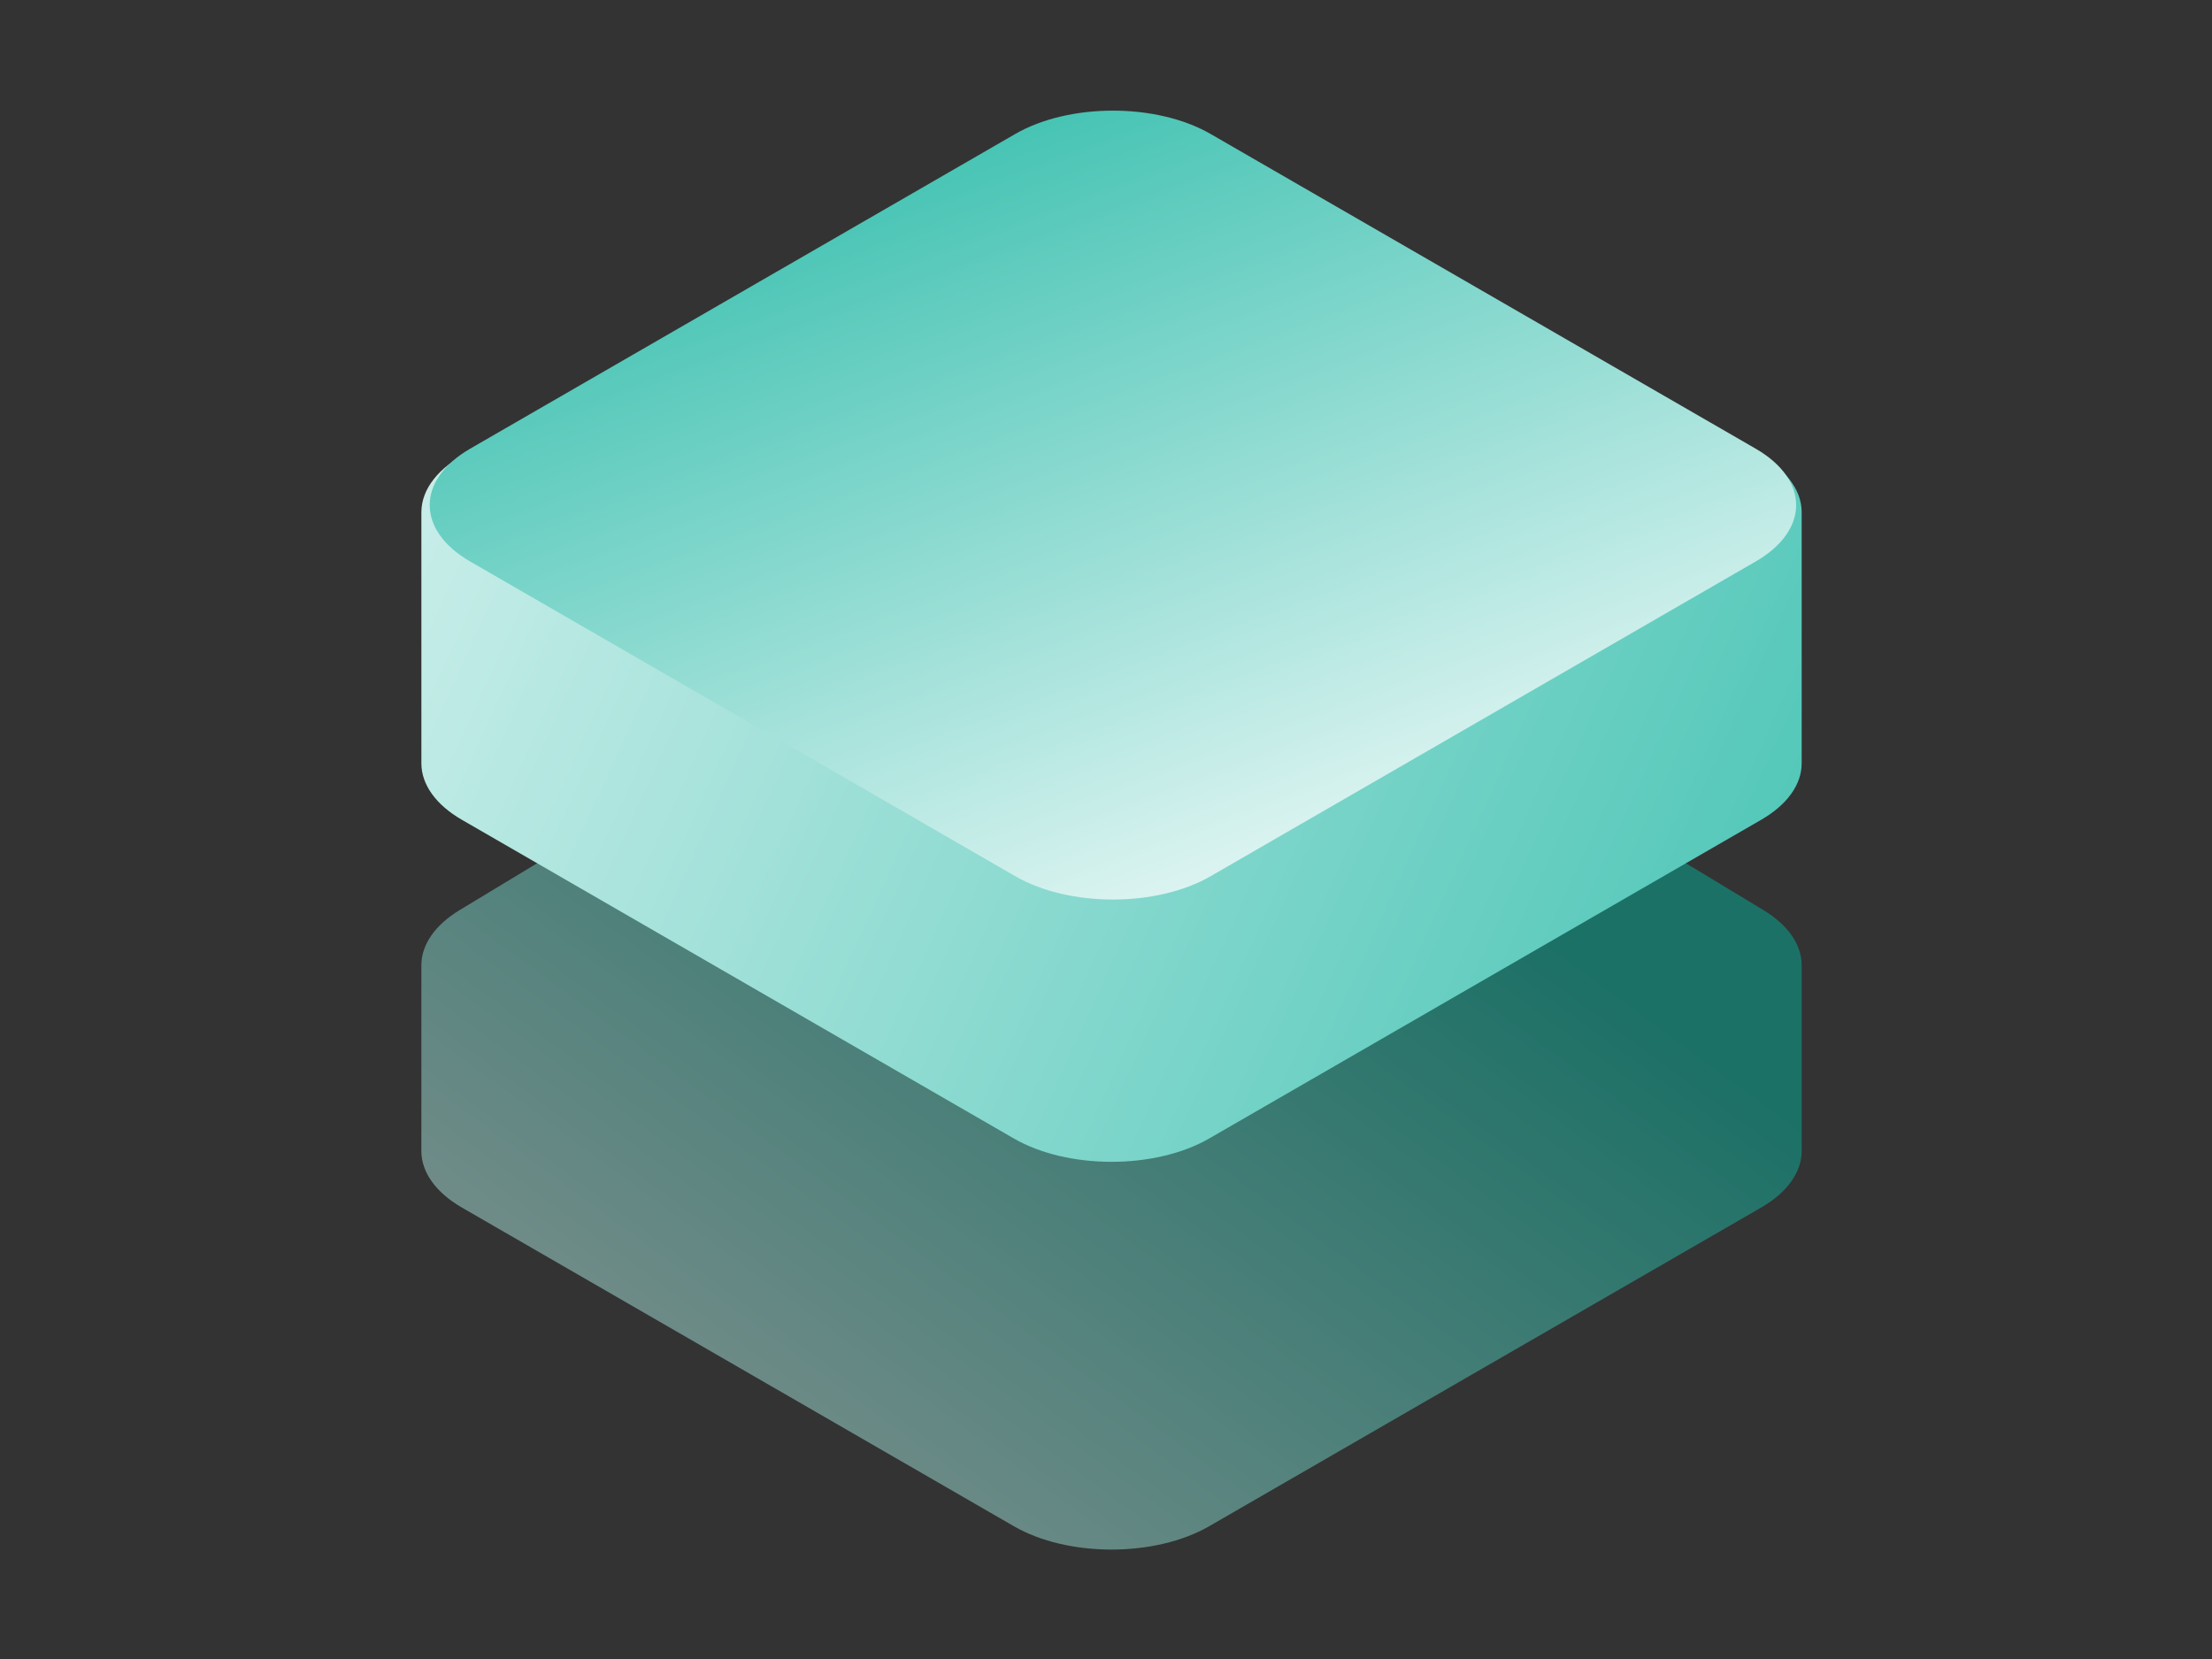
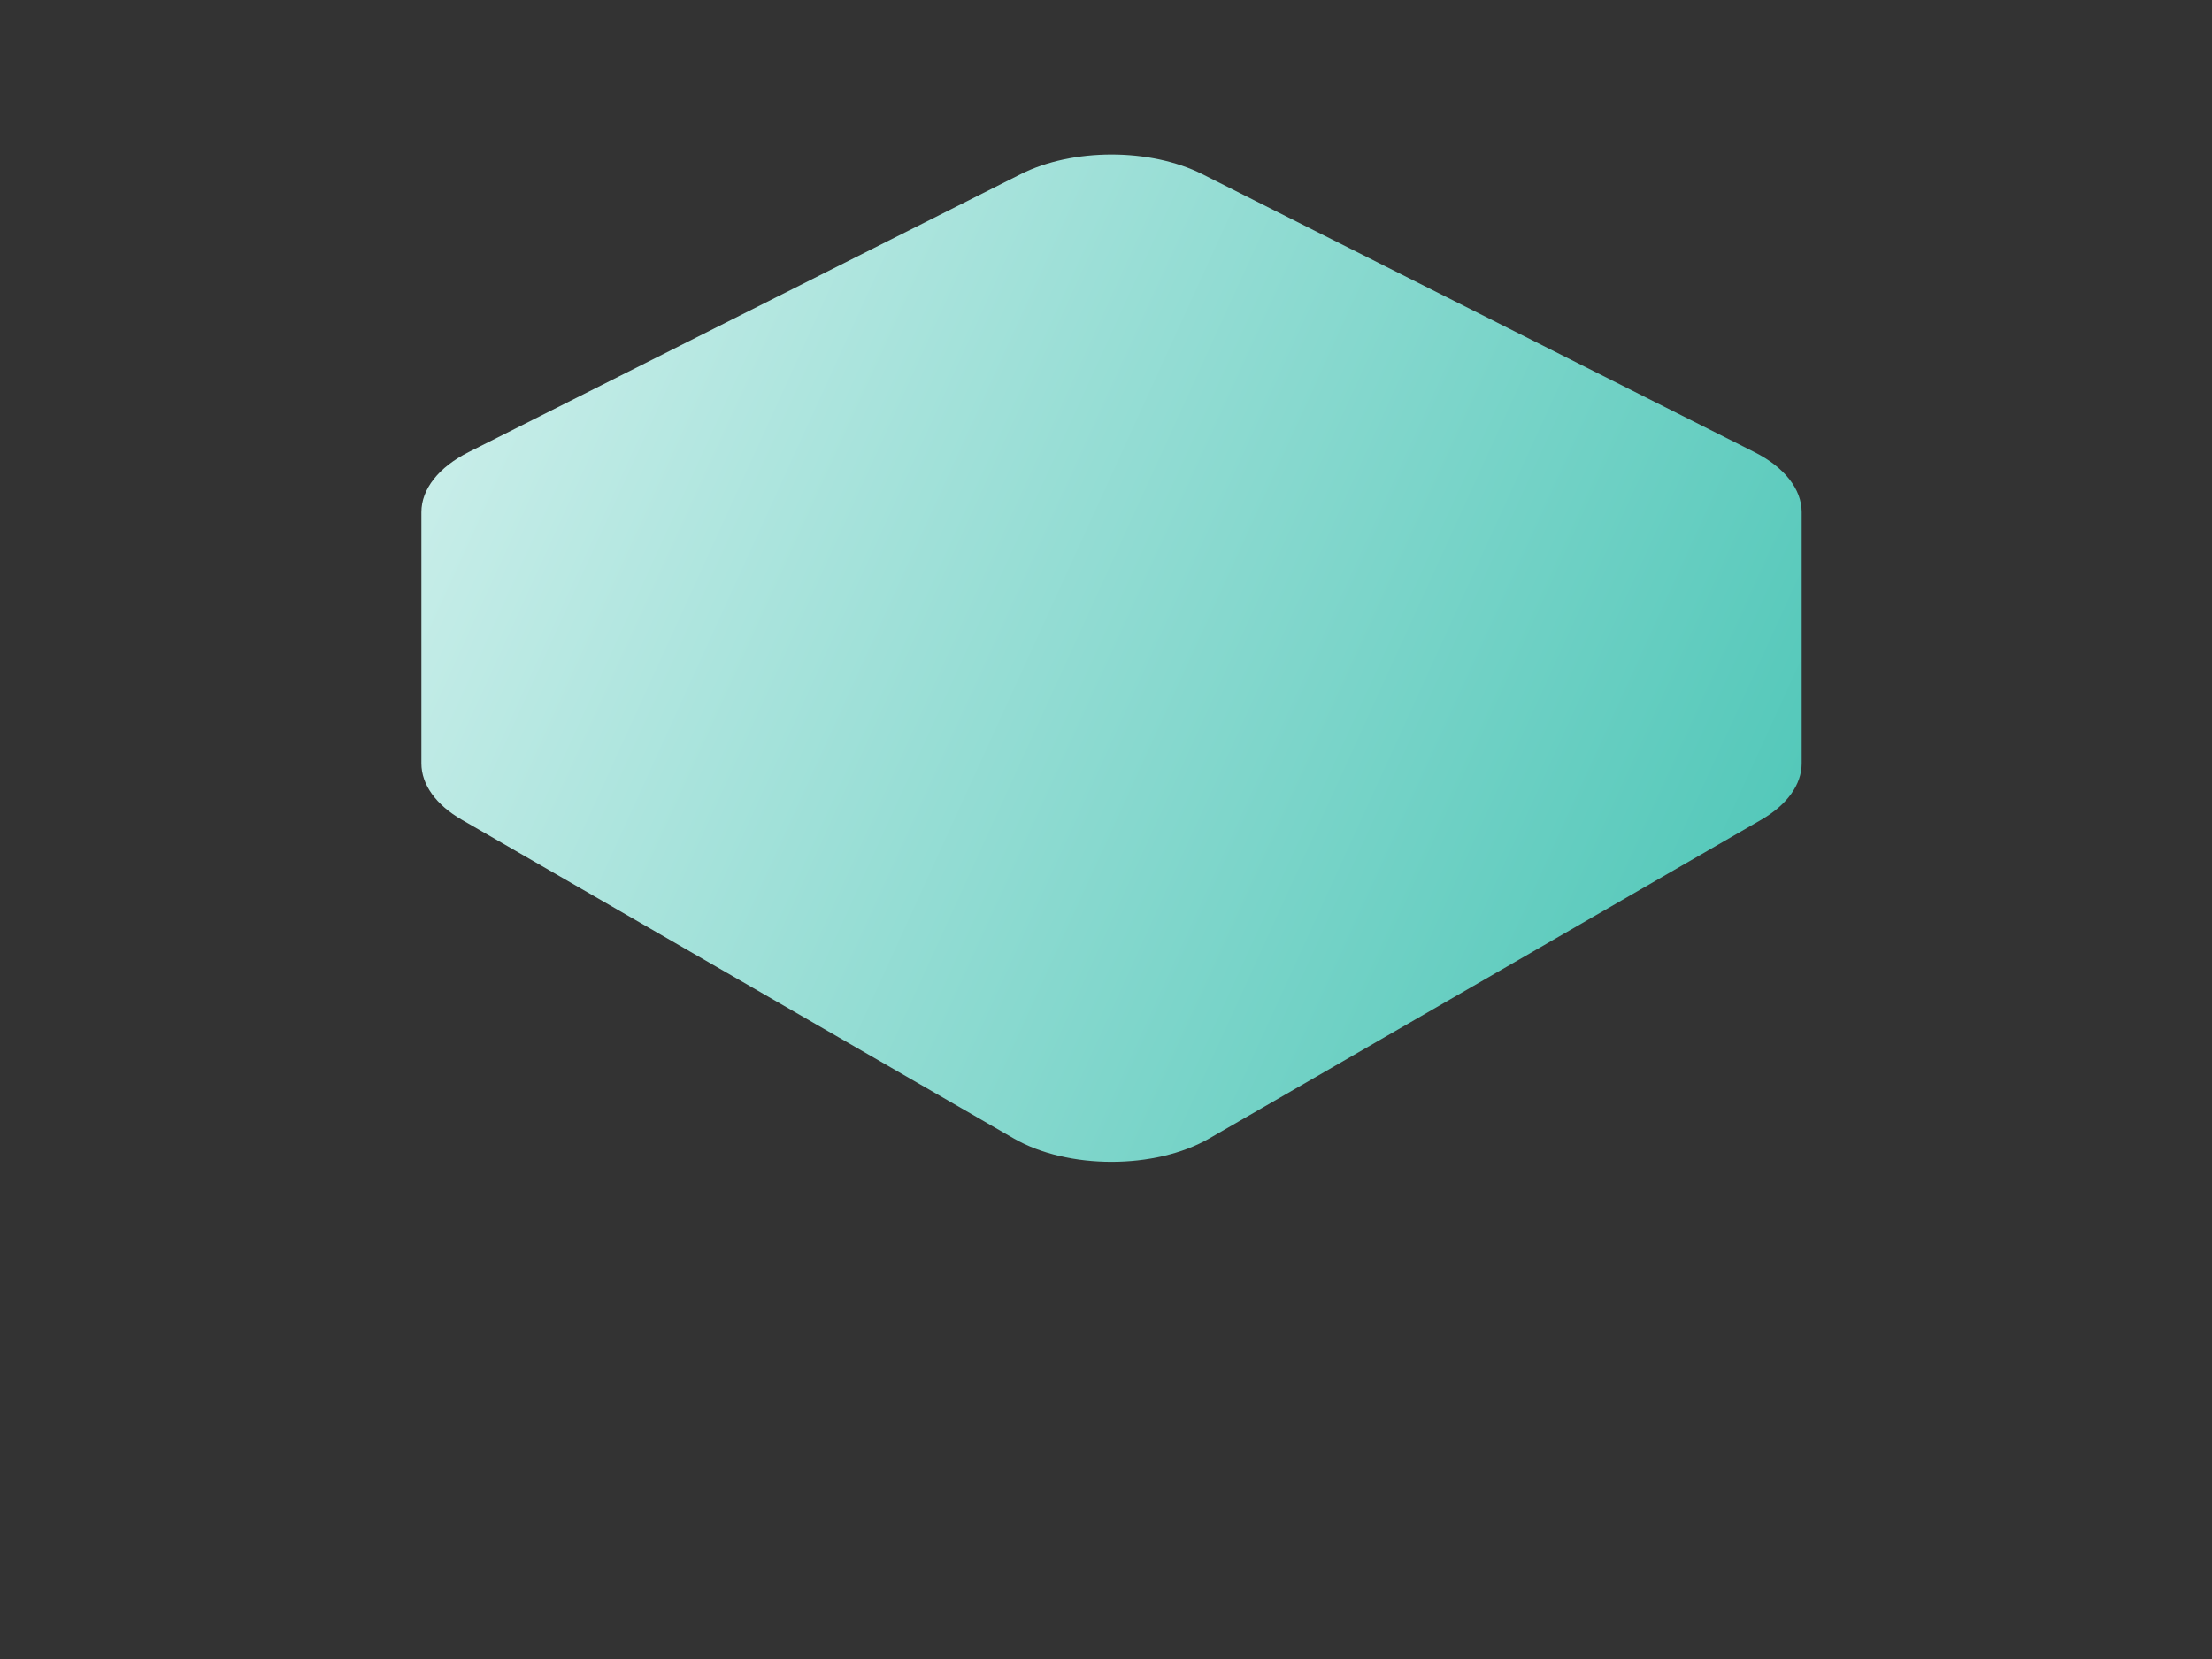
<svg xmlns="http://www.w3.org/2000/svg" width="200" height="150" viewBox="0 0 200 150" fill="none">
  <rect x="0" y="0" width="200" height="150" fill="#333333" stroke="none" />
-   <path d="M41.759 109.18C39.416 107.827 38.099 105.992 38.099 104.079L38.1 87.268C38.1 85.412 39.339 83.627 41.561 82.285L91.464 52.131C96.386 49.158 104.611 49.158 109.532 52.131L159.438 82.285C161.659 83.627 162.899 85.412 162.899 87.268L162.899 104.079C162.899 105.992 161.583 107.827 159.239 109.18L109.334 137.992C104.455 140.81 96.543 140.81 91.664 137.992L41.759 109.18Z" fill="url(#paint0_linear_3821_3568)" fill-opacity="0.5" />
  <path d="M41.76 74.122C39.416 72.769 38.1 70.934 38.1 69.021L38.1 46.307C38.1 44.222 39.662 42.239 42.384 40.87L92.288 15.748C96.993 13.38 104.005 13.38 108.71 15.748L158.616 40.869C161.338 42.239 162.9 44.222 162.9 46.307L162.9 69.021C162.9 70.934 161.583 72.769 159.24 74.122L109.335 102.935C104.455 105.752 96.544 105.752 91.664 102.935L41.76 74.122Z" fill="url(#paint1_linear_3821_3568)" />
-   <path d="M42.512 50.769C37.633 47.952 37.632 43.384 42.512 40.567L91.791 12.116C96.671 9.298 104.582 9.298 109.462 12.116L158.741 40.567C163.62 43.384 163.62 47.952 158.741 50.769L109.462 79.22C104.582 82.037 96.671 82.037 91.791 79.22L42.512 50.769Z" fill="url(#paint2_linear_3821_3568)" />
  <defs>
    <linearGradient id="paint0_linear_3821_3568" x1="128.063" y1="76.216" x2="66.049" y2="160.46" gradientUnits="userSpaceOnUse">
      <stop stop-color="#06AF9A" />
      <stop offset="1" stop-color="#E6F7F5" />
    </linearGradient>
    <linearGradient id="paint1_linear_3821_3568" x1="249.866" y1="82.958" x2="30.291" y2="-17.238" gradientUnits="userSpaceOnUse">
      <stop stop-color="#06AF9A" />
      <stop offset="1" stop-color="#E6F7F5" />
    </linearGradient>
    <linearGradient id="paint2_linear_3821_3568" x1="57.498" y1="-7.817" x2="93.939" y2="90.406" gradientUnits="userSpaceOnUse">
      <stop stop-color="#06AF9A" />
      <stop offset="1" stop-color="#E6F7F5" />
    </linearGradient>
  </defs>
</svg>